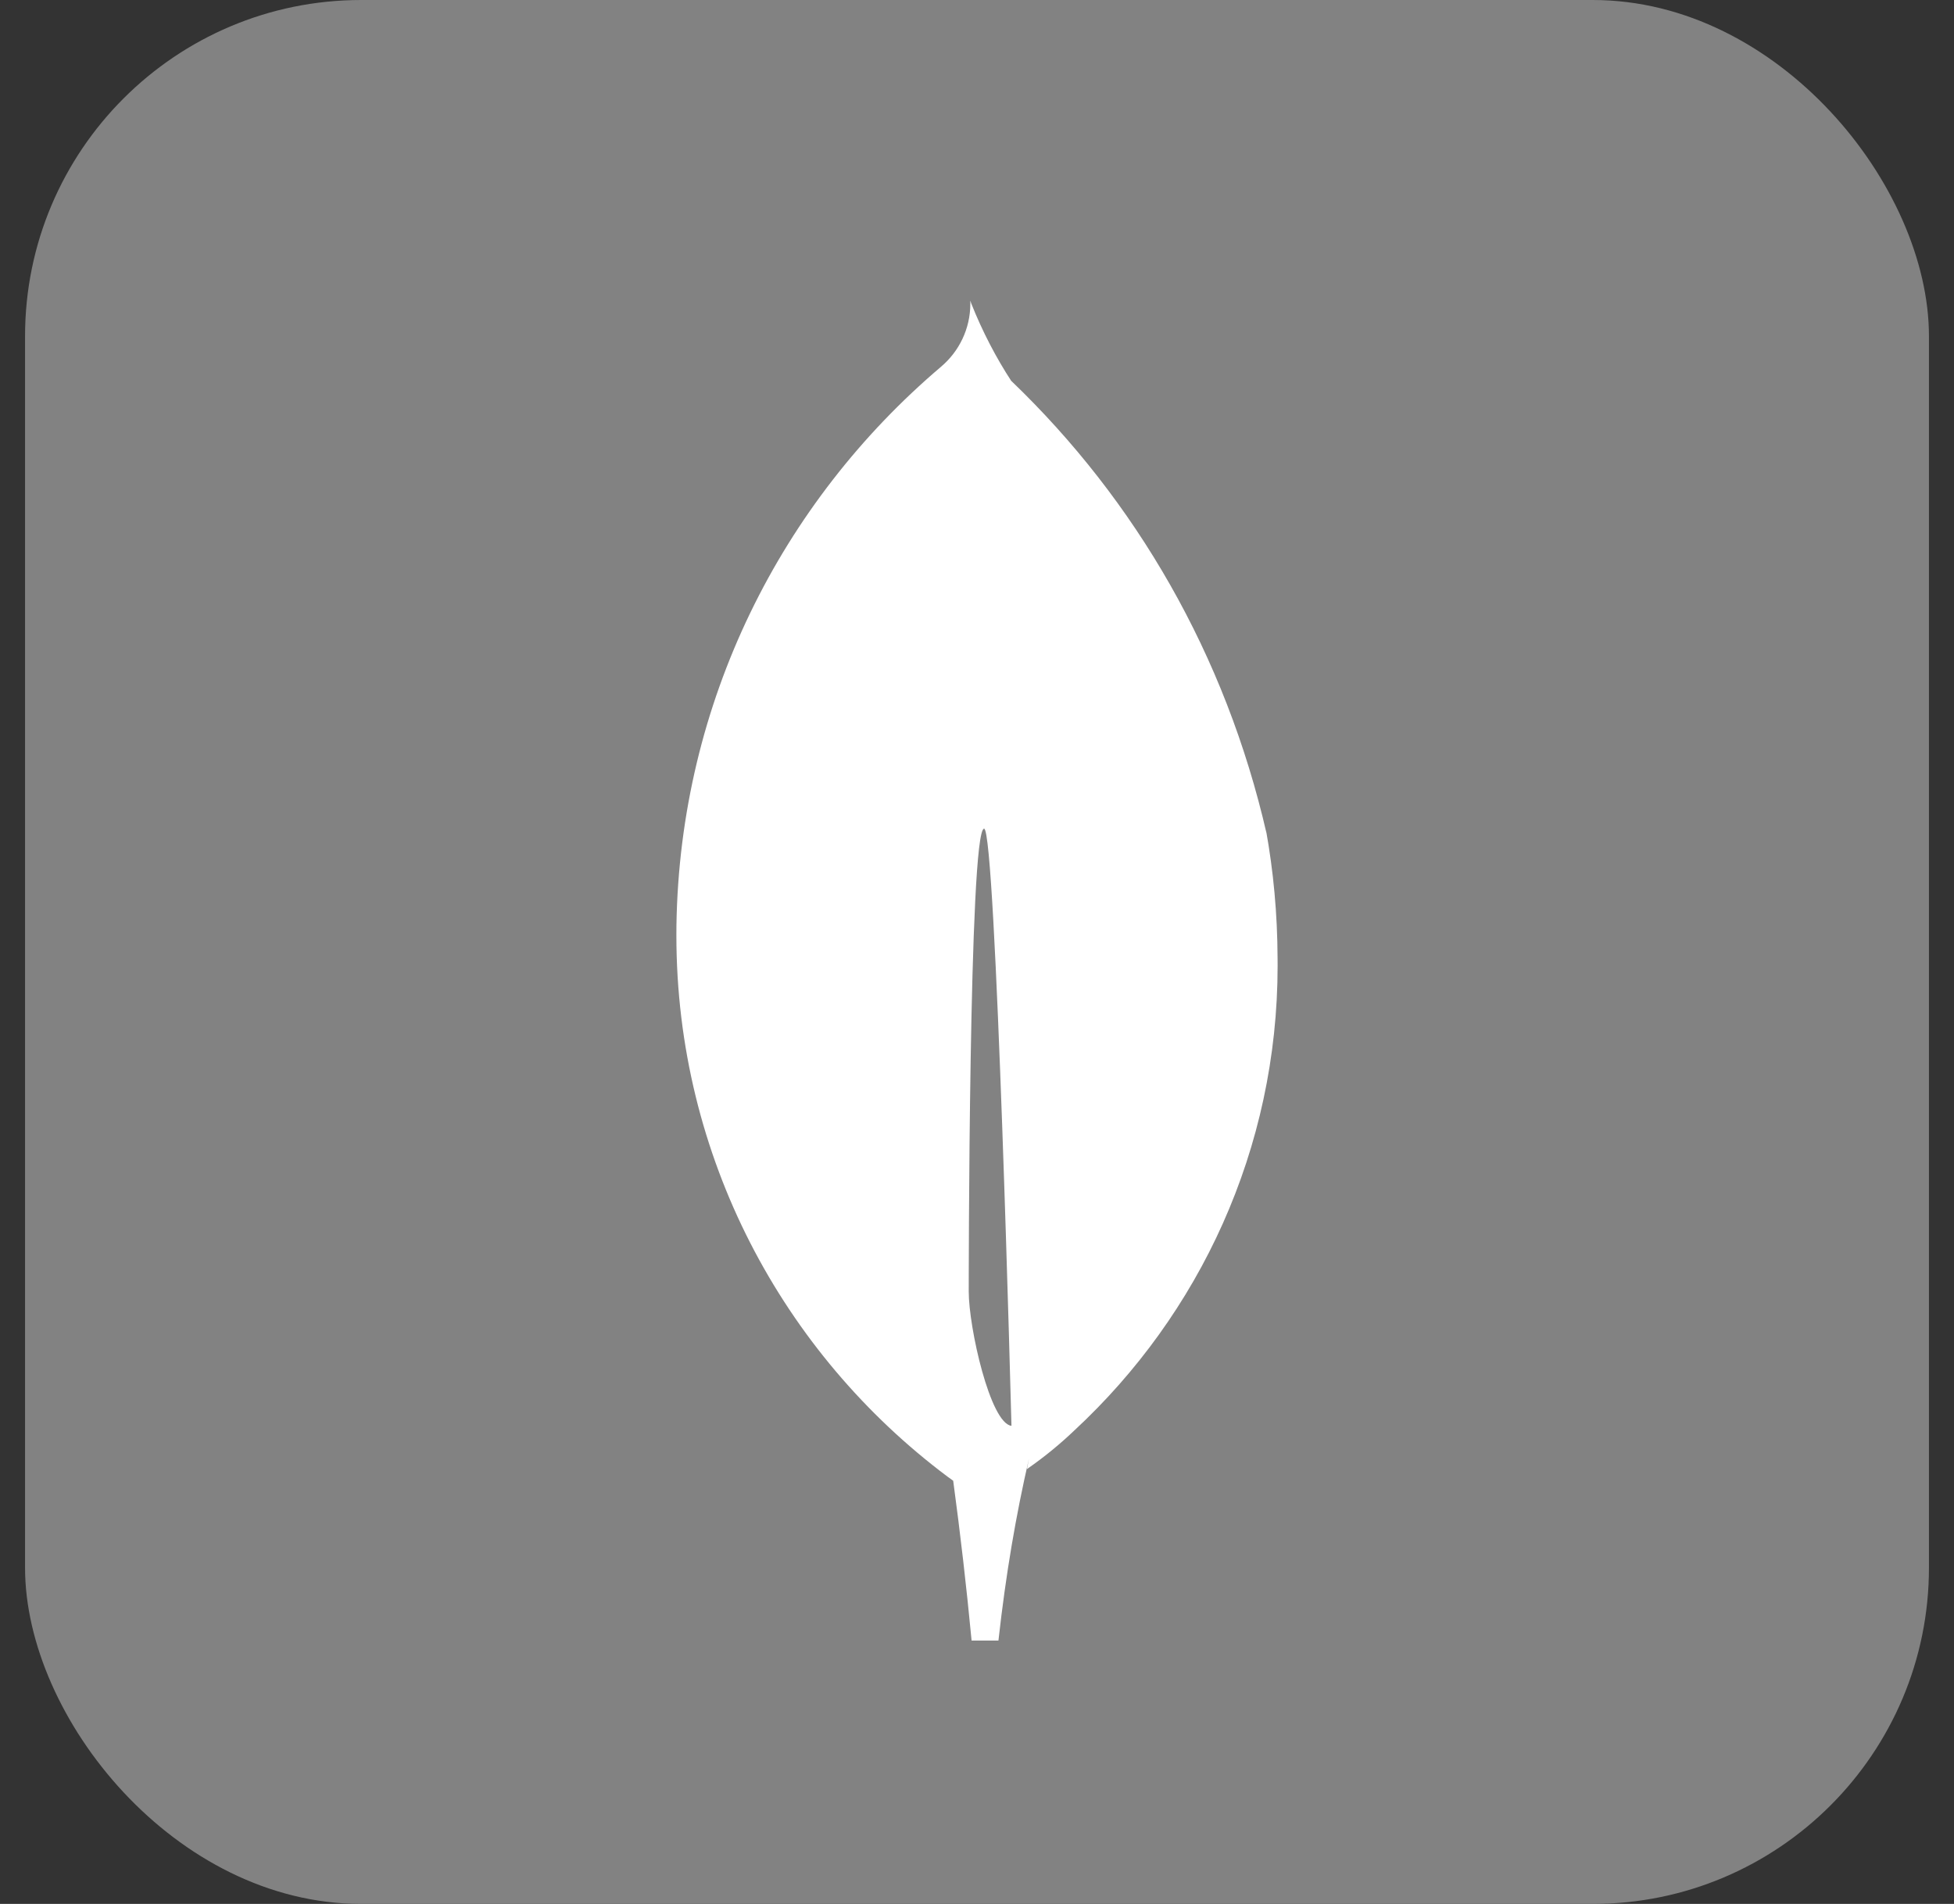
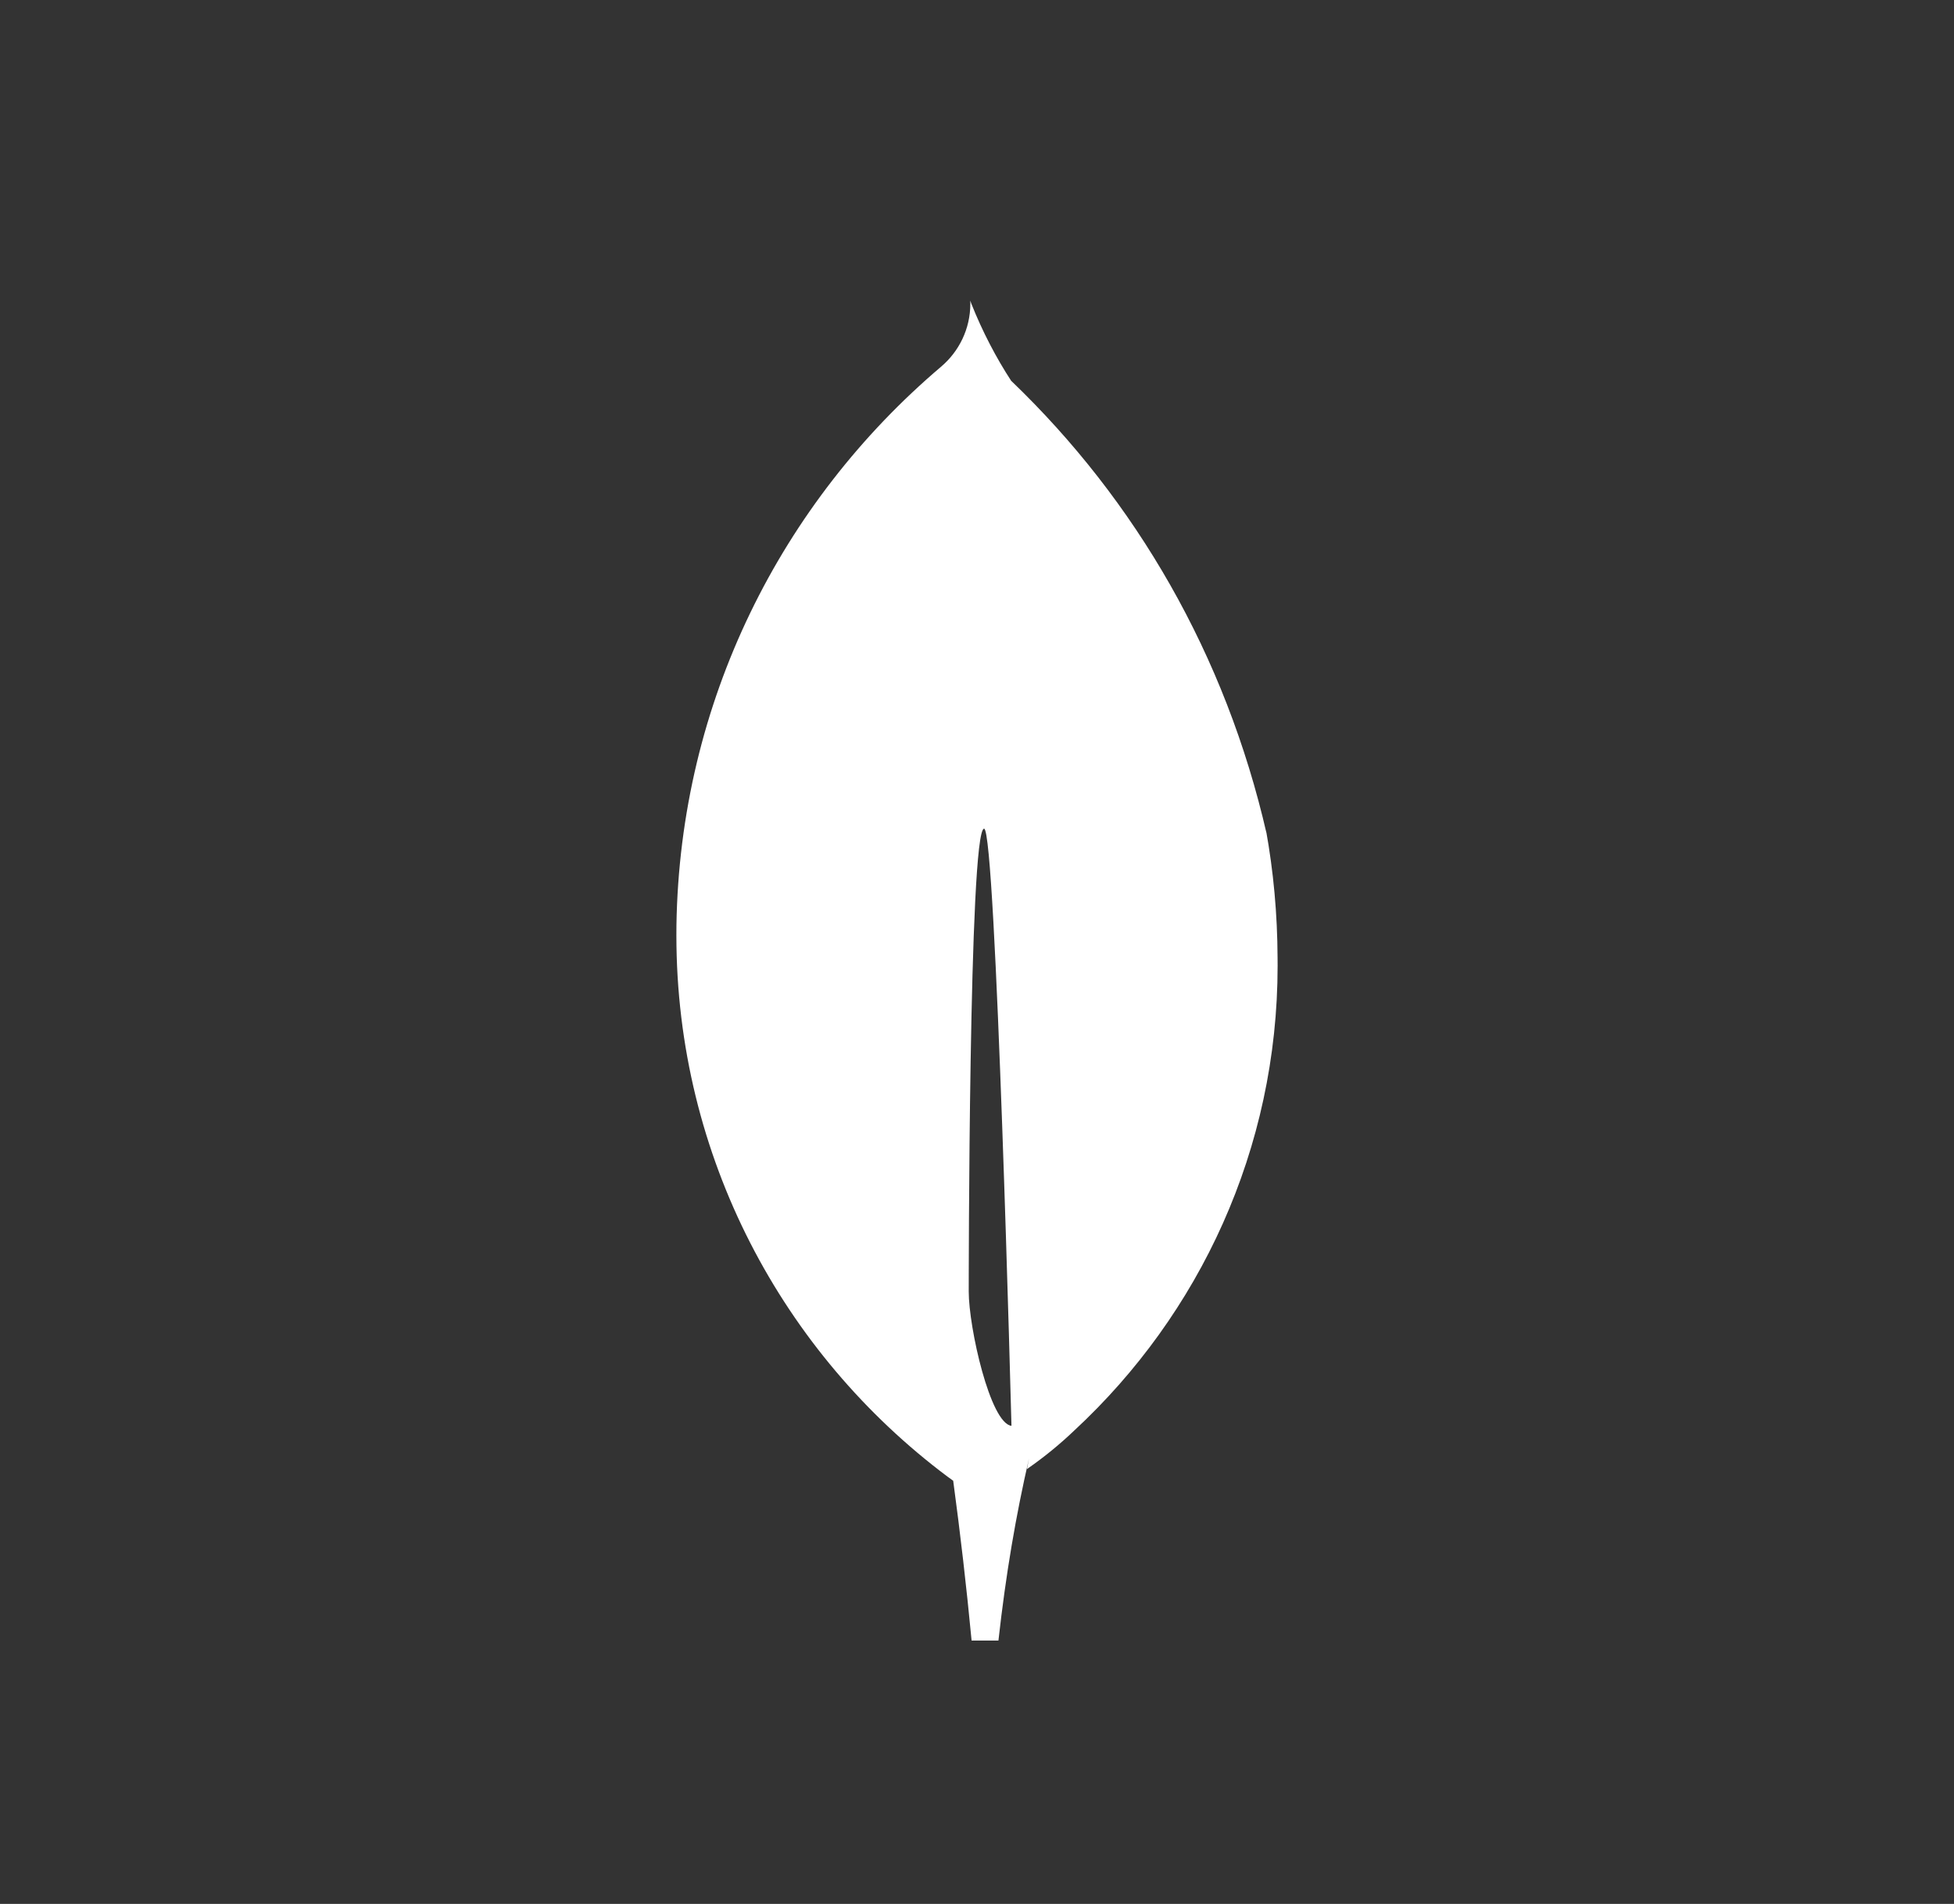
<svg xmlns="http://www.w3.org/2000/svg" width="39" height="38" viewBox="0 0 39 38" fill="none">
  <rect x="0" y="0" width="39" height="38" fill="#333333" stroke="none" />
  <g id="MongoDB">
-     <rect x="0.5" width="38" height="38" rx="6.71" fill="#828282" />
    <path id="Vector" d="M19.335 25.779C19.335 25.779 19.335 16.539 19.642 16.54C19.879 16.54 20.188 28.458 20.188 28.458C19.764 28.408 19.335 26.497 19.335 25.779ZM25.282 16.647C24.462 13.066 22.667 9.987 20.192 7.61L20.185 7.605C19.884 7.145 19.608 6.617 19.387 6.061L19.366 6C19.367 6.018 19.367 6.039 19.367 6.061C19.367 6.564 19.141 7.015 18.785 7.317L18.783 7.319C15.596 10.024 13.568 14.011 13.501 18.473V18.484C13.5 18.54 13.5 18.605 13.5 18.67C13.5 23.09 15.627 27.014 18.913 29.473L18.948 29.498L19.025 29.554C19.168 30.615 19.291 31.678 19.392 32.743H19.928C20.076 31.413 20.276 30.25 20.538 29.108L20.497 29.321C20.85 29.076 21.158 28.822 21.446 28.547L21.444 28.549C23.941 26.233 25.5 22.934 25.5 19.272C25.5 19.217 25.5 19.164 25.499 19.109V19.117C25.496 18.243 25.417 17.387 25.266 16.557L25.28 16.645L25.282 16.647Z" fill="white" />
  </g>
</svg>